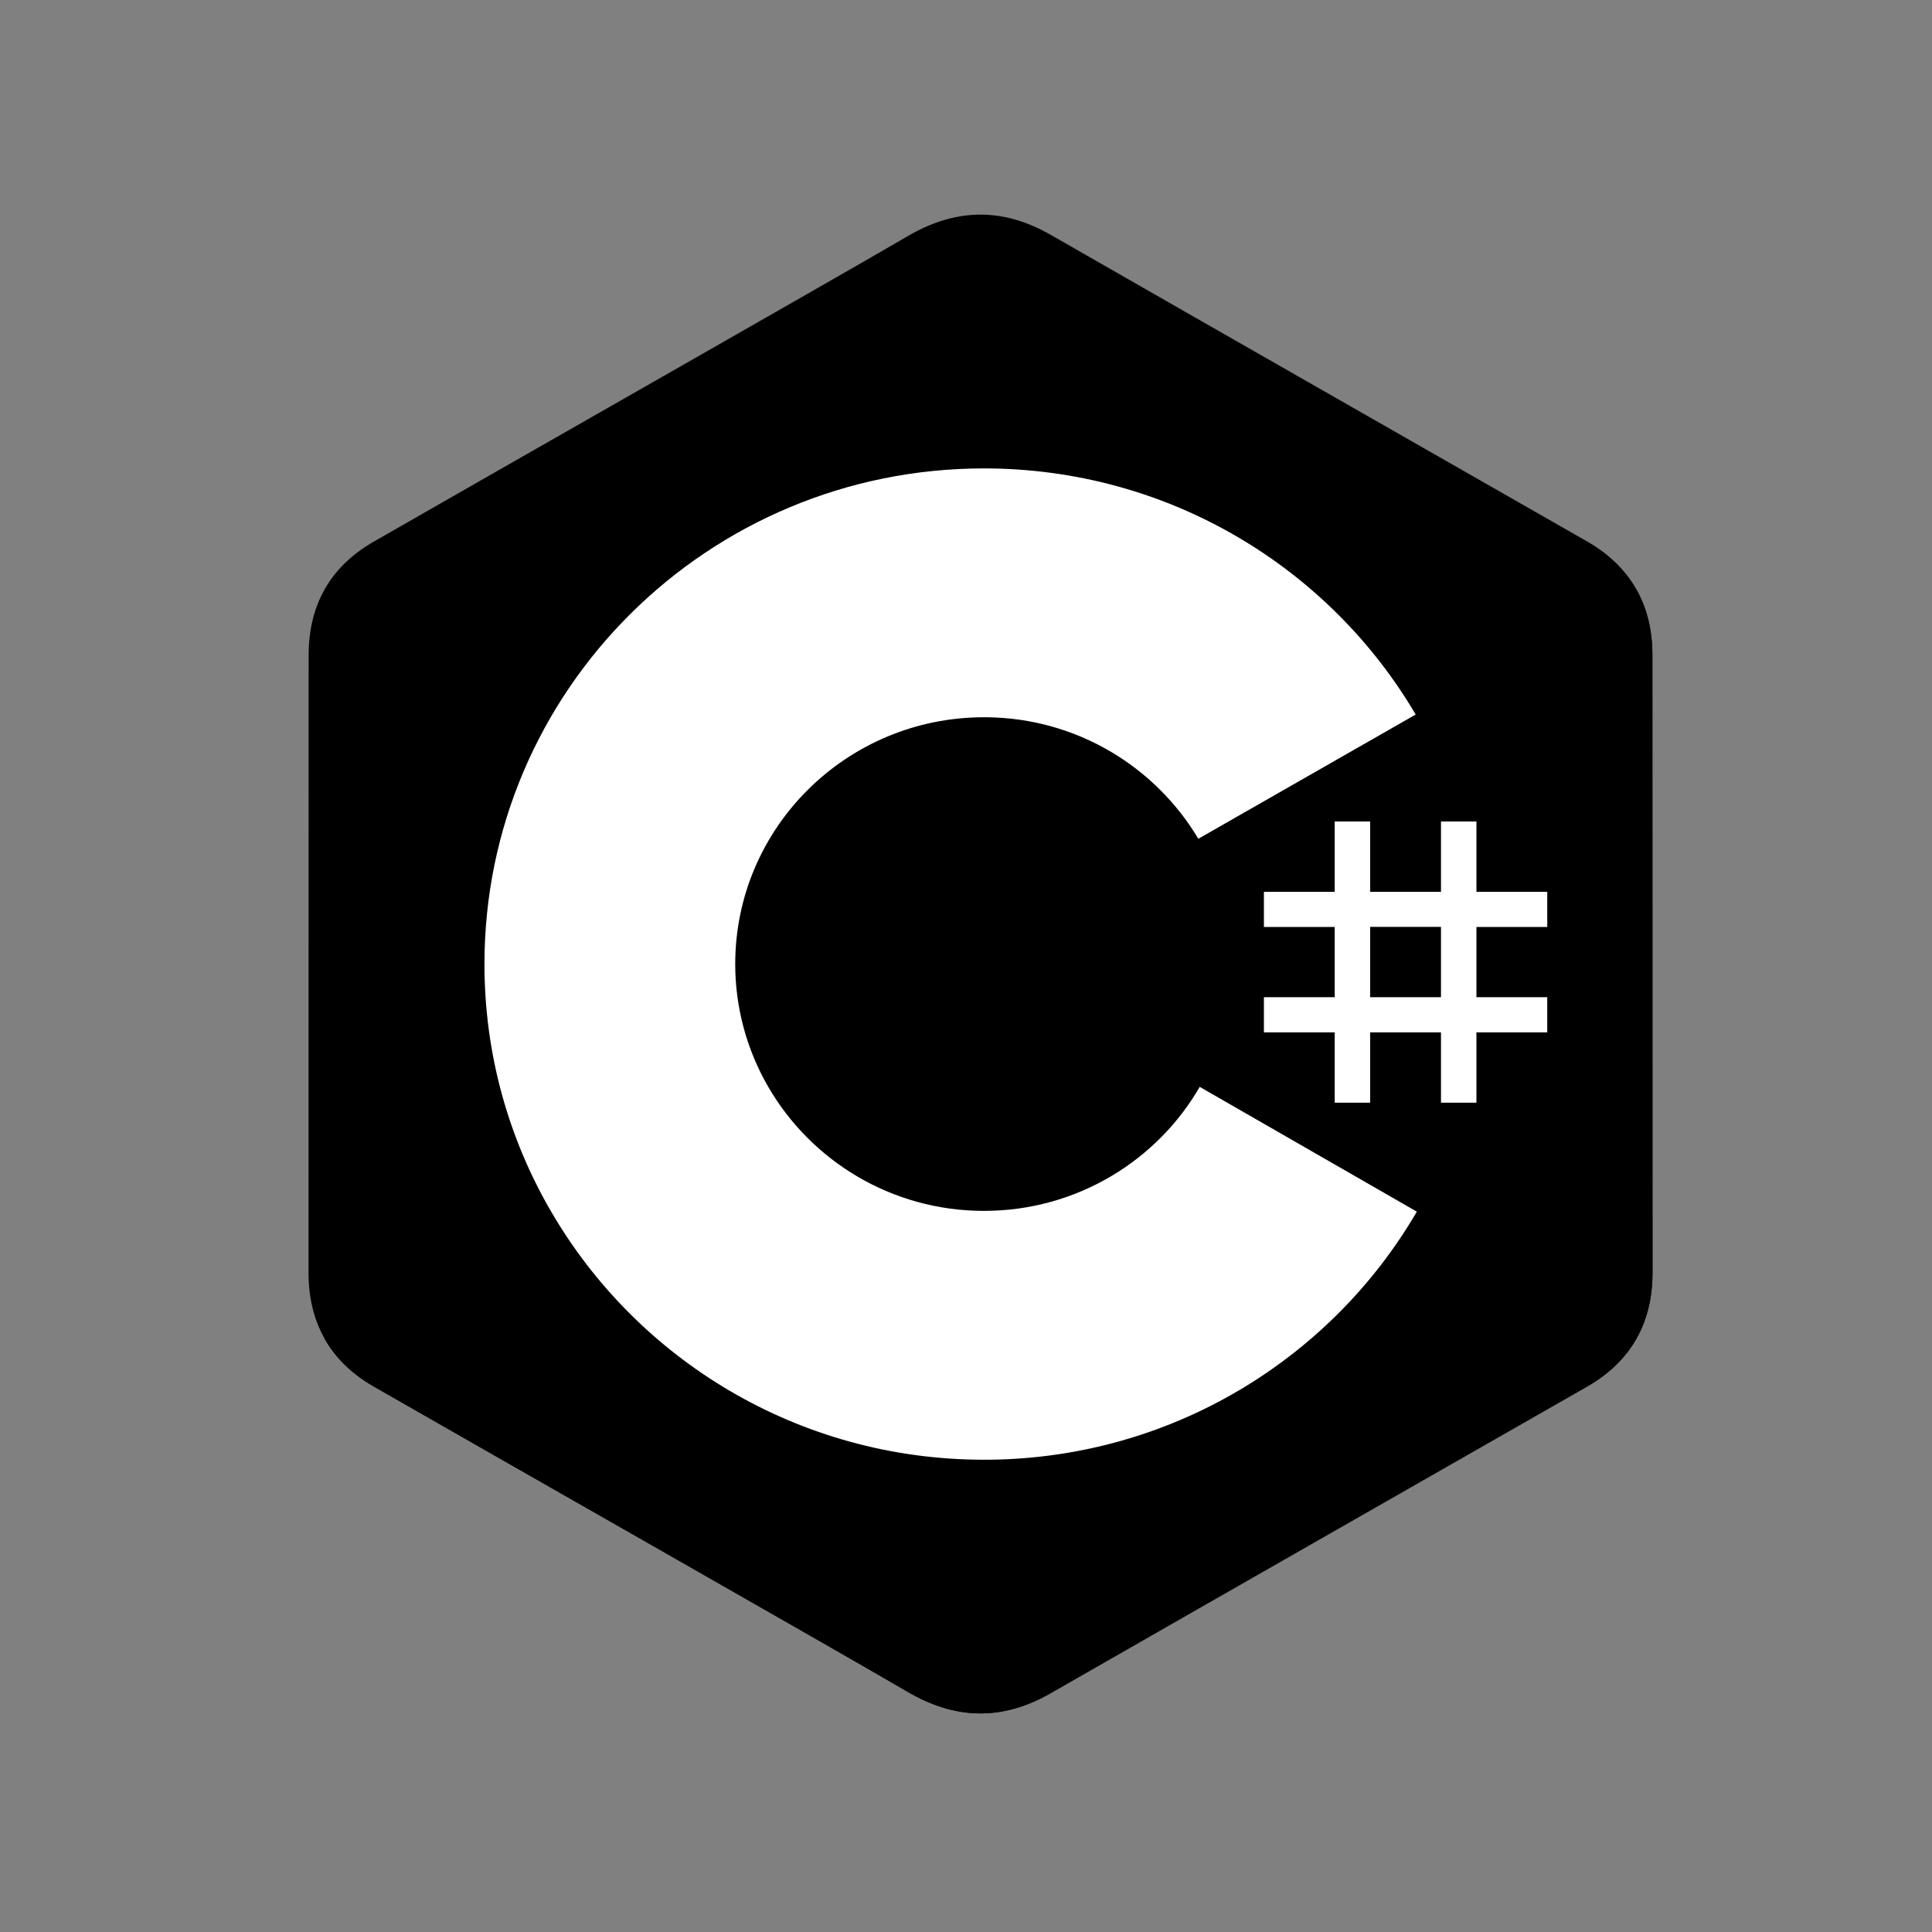
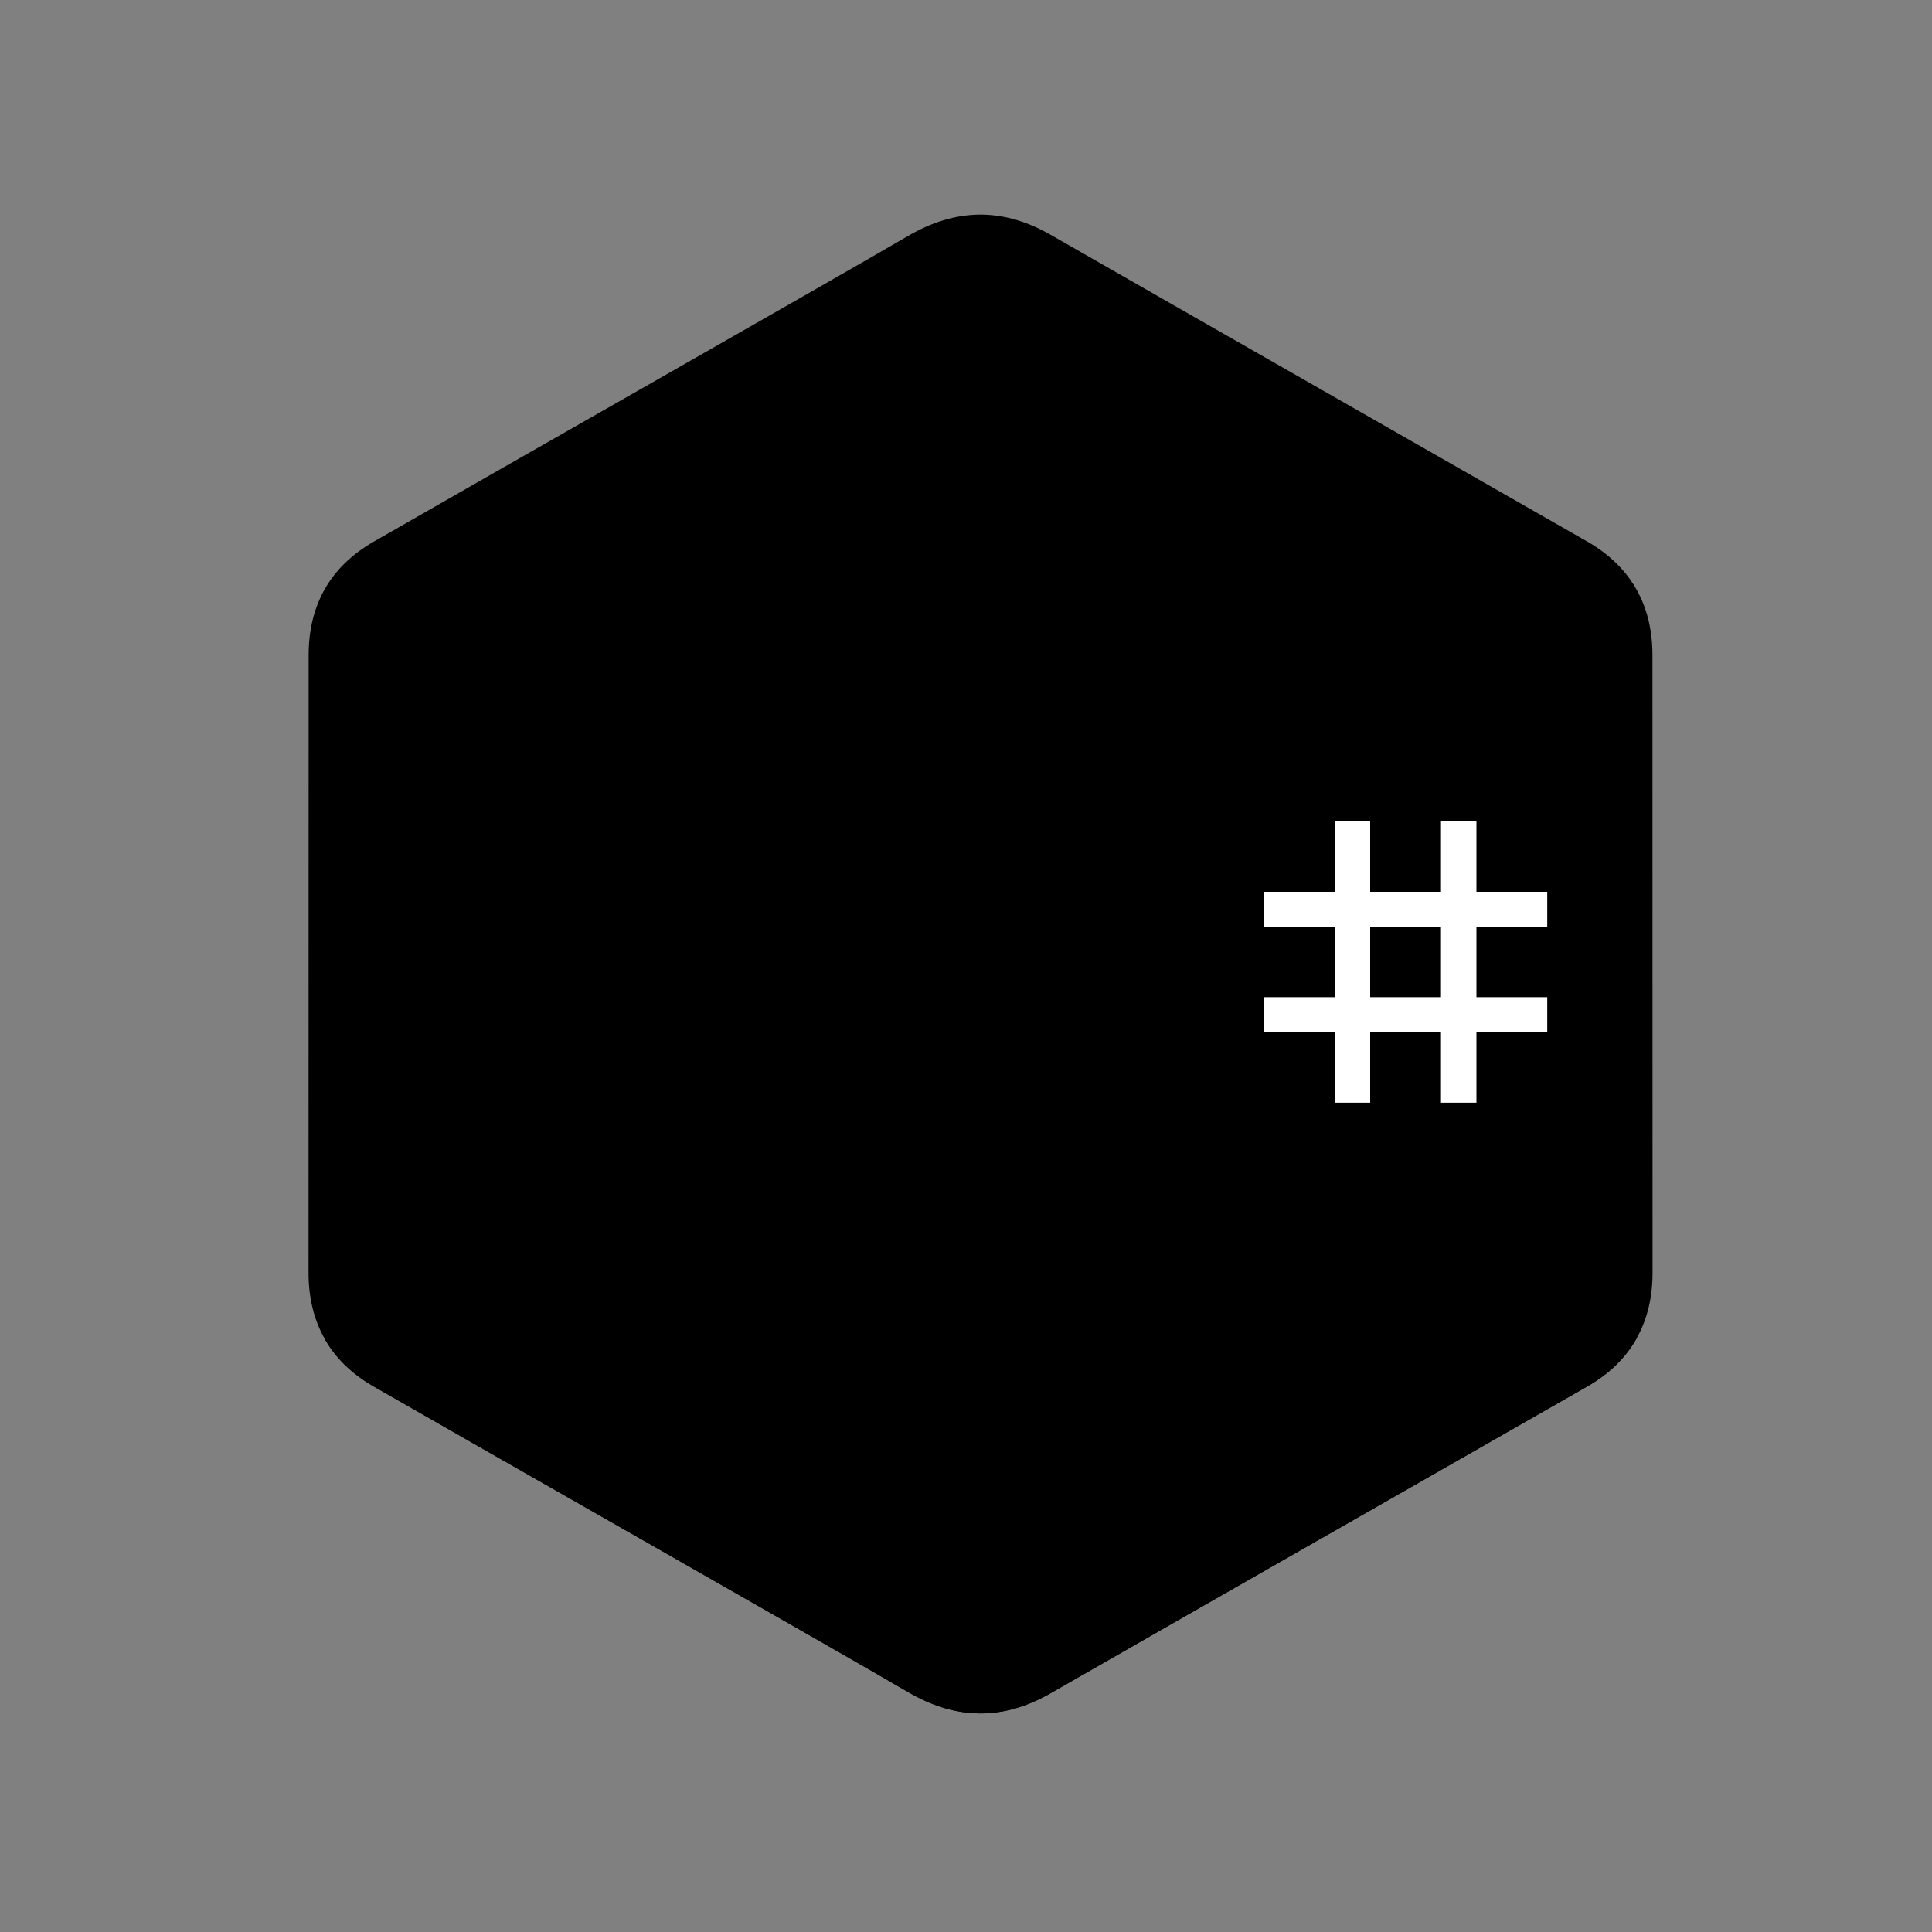
<svg xmlns="http://www.w3.org/2000/svg" width="20" height="20" viewBox="0 0 20 20" fill="none">
  <rect x="0" y="0" width="20" height="20" fill="#808080" stroke="none" />
  <path d="M17.106 6.783C17.106 6.522 17.05 6.292 16.936 6.094C16.824 5.899 16.657 5.736 16.433 5.607C14.581 4.548 12.727 3.491 10.875 2.43C10.376 2.145 9.892 2.155 9.396 2.445C8.659 2.876 4.968 4.975 3.869 5.607C3.416 5.867 3.195 6.265 3.195 6.783C3.194 8.914 3.195 11.045 3.194 13.176C3.194 13.431 3.248 13.657 3.357 13.852C3.469 14.052 3.638 14.22 3.868 14.352C4.968 14.984 8.659 17.082 9.396 17.513C9.892 17.804 10.376 17.814 10.875 17.528C12.727 16.467 14.581 15.411 16.433 14.351C16.663 14.219 16.832 14.052 16.944 13.851C17.053 13.656 17.107 13.43 17.107 13.175C17.107 13.175 17.107 8.914 17.106 6.783Z" fill="#999999" style="fill:#999999;fill:color(display-p3 0.6 0.6 0.6);fill-opacity:1;" />
  <path d="M10.171 9.959L3.357 13.852C3.468 14.053 3.638 14.22 3.867 14.352C4.967 14.984 8.659 17.082 9.396 17.514C9.892 17.804 10.376 17.814 10.875 17.529C12.726 16.468 14.58 15.411 16.433 14.352C16.662 14.22 16.832 14.052 16.944 13.852L10.171 9.959Z" fill="#999999" style="fill:#999999;fill:color(display-p3 0.6 0.6 0.6);fill-opacity:1;" />
-   <path d="M17.105 6.784C17.105 6.523 17.049 6.293 16.935 6.095L10.171 9.959L16.944 13.852C17.052 13.657 17.106 13.431 17.106 13.176C17.106 13.176 17.106 8.915 17.105 6.784Z" fill="#999999" style="fill:#999999;fill:color(display-p3 0.6 0.6 0.6);fill-opacity:1;" />
  <path d="M14.184 8.504V9.232H14.917V8.504H15.284V9.232H16.017V9.596H15.284V10.323H16.017V10.687H15.284V11.415H14.917V10.687H14.184V11.415H13.817V10.687H13.084V10.323H13.817V9.596H13.084V9.232H13.817V8.504H14.184ZM14.917 9.595H14.184V10.323H14.917V9.596V9.595Z" fill="white" style="fill:white;fill-opacity:1;" />
-   <path d="M10.186 4.849C12.099 4.849 13.77 5.88 14.664 7.412L14.655 7.397L12.405 8.683C11.961 7.938 11.148 7.435 10.216 7.425L10.186 7.425C8.764 7.425 7.611 8.569 7.611 9.98C7.611 10.425 7.728 10.862 7.951 11.248C8.395 12.016 9.229 12.535 10.186 12.535C11.149 12.535 11.989 12.01 12.43 11.233L12.419 11.251L14.667 12.543C13.782 14.062 12.135 15.09 10.244 15.111L10.186 15.111C8.267 15.111 6.592 14.074 5.7 12.533C5.264 11.781 5.015 10.909 5.015 9.98C5.015 7.146 7.33 4.849 10.186 4.849L10.186 4.849Z" fill="white" style="fill:white;fill-opacity:1;" />
</svg>